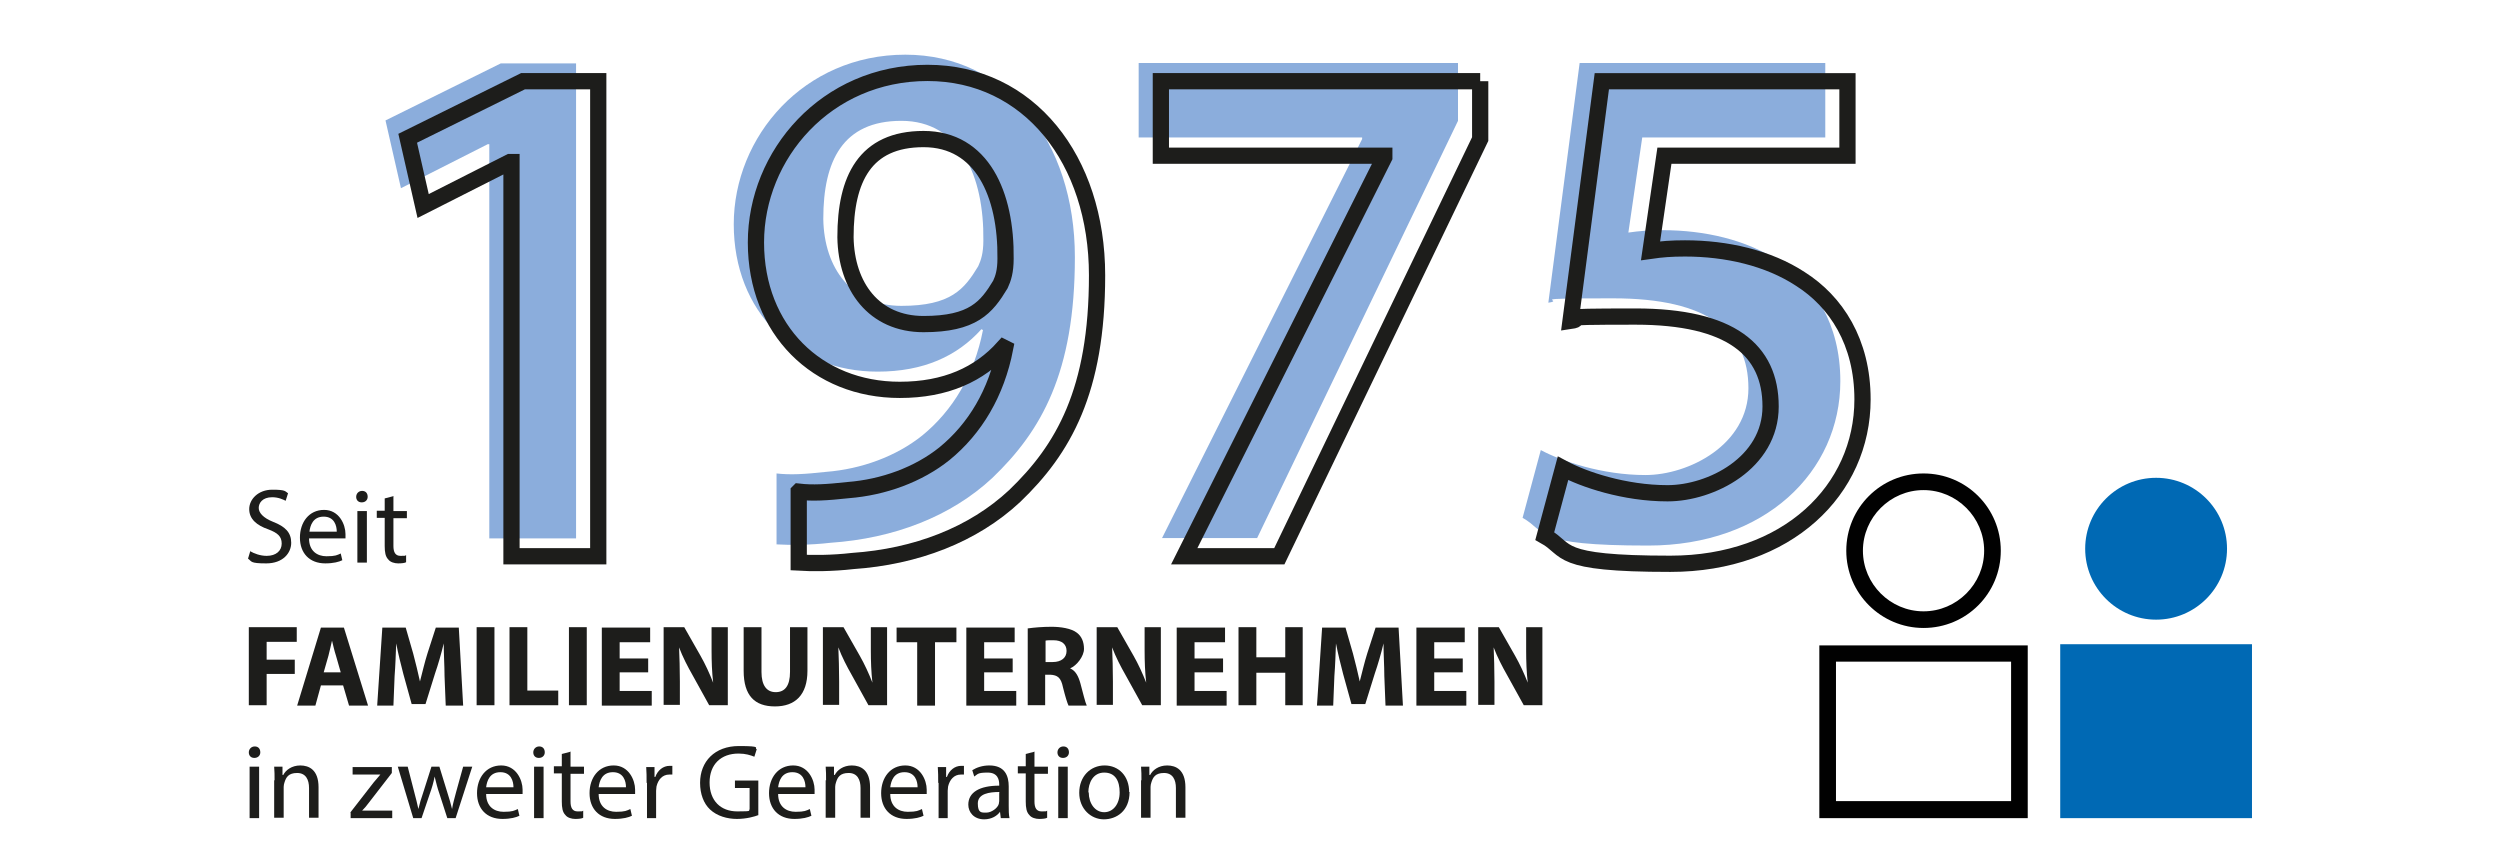
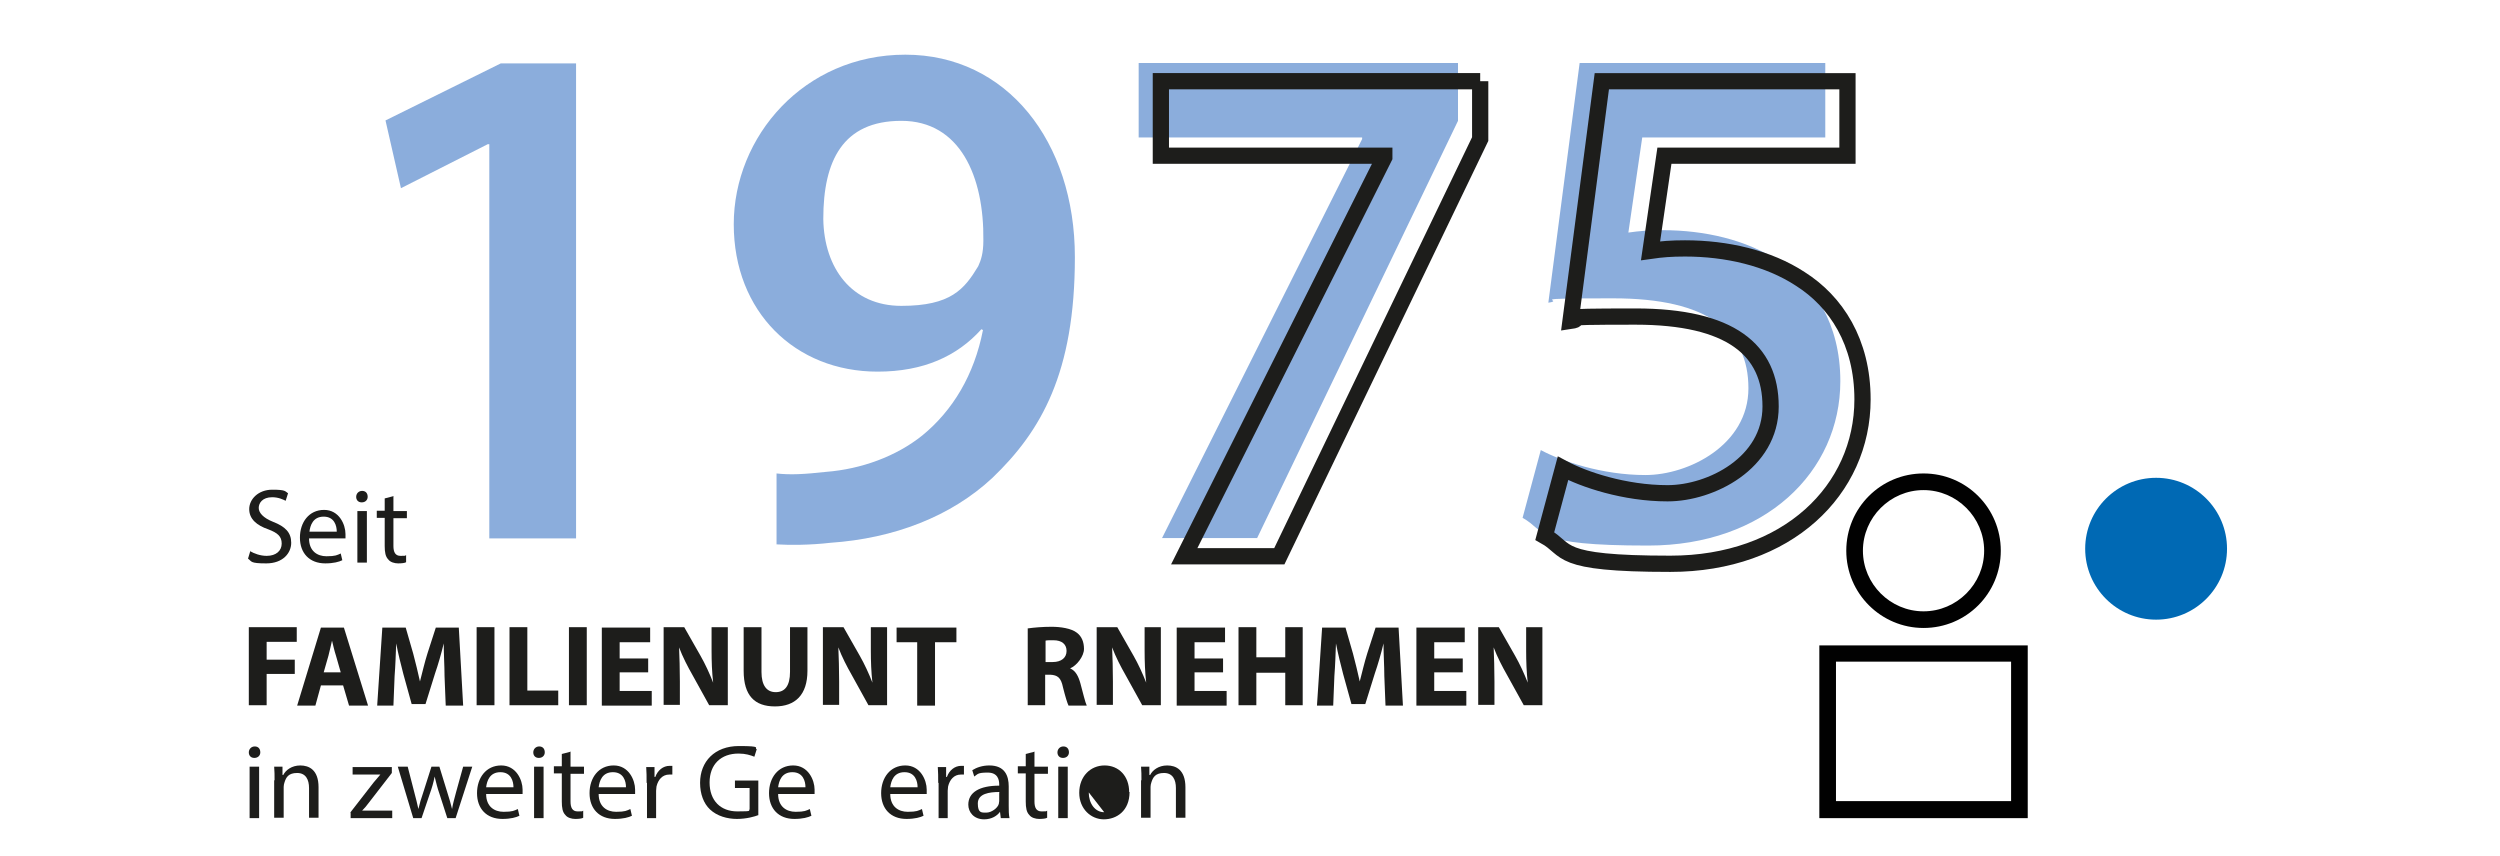
<svg xmlns="http://www.w3.org/2000/svg" id="Ebene_1" version="1.1" viewBox="0 0 631 216">
  <defs>
    <style> .st0 { fill: #1d1d1b; } .st1 { fill: #0069b4; } .st2 { fill: none; stroke: #1d1d1b; stroke-width: 4.1px; } .st3 { fill: #8baddc; } .st4 { fill: #010101; } </style>
  </defs>
  <g>
    <path class="st0" d="M65.7,189.9c0,.8-.6,1.4-1.5,1.4s-1.4-.6-1.4-1.4.6-1.5,1.5-1.5,1.4.6,1.4,1.5ZM63,206.5v-13h2.4v13h-2.4Z" />
    <path class="st0" d="M69.3,197c0-1.3,0-2.4-.1-3.5h2.1v2.1h.2c.6-1.2,2.1-2.4,4.3-2.4s4.6,1.1,4.6,5.5v7.7h-2.4v-7.5c0-2.1-.8-3.8-3-3.8s-2.8,1.1-3.2,2.4c-.1.3-.2.7-.2,1.1v7.8h-2.4v-9.5Z" />
    <path class="st0" d="M88.4,205.1l5.9-7.6c.6-.7,1.1-1.3,1.7-2h0c0,0-7,0-7,0v-1.9h9.9v1.5s-5.8,7.5-5.8,7.5c-.5.7-1.1,1.4-1.7,2h0c0,0,7.6,0,7.6,0v1.9h-10.5v-1.4Z" />
    <path class="st0" d="M102.9,193.5l1.7,6.6c.4,1.4.7,2.8,1,4.1h0c.3-1.3.7-2.7,1.2-4.1l2.1-6.6h2l2,6.5c.5,1.6.9,2.9,1.2,4.2h0c.2-1.3.6-2.7,1-4.2l1.8-6.5h2.3l-4.2,13h-2.1l-2-6.2c-.5-1.4-.8-2.7-1.2-4.3h0c-.3,1.6-.7,2.9-1.2,4.3l-2.1,6.2h-2.1l-3.9-13h2.4Z" />
    <path class="st0" d="M122.7,200.4c0,3.2,2.1,4.5,4.4,4.5s2.7-.3,3.6-.7l.4,1.7c-.8.4-2.2.8-4.3.8-4,0-6.4-2.6-6.4-6.5s2.3-7,6.1-7,5.4,3.7,5.4,6.1,0,.9,0,1.1h-9.1ZM129.6,198.7c0-1.5-.6-3.8-3.3-3.8s-3.4,2.2-3.6,3.8h6.9Z" />
    <path class="st0" d="M137.5,189.9c0,.8-.6,1.4-1.5,1.4s-1.4-.6-1.4-1.4.6-1.5,1.5-1.5,1.4.6,1.4,1.5ZM134.8,206.5v-13h2.4v13h-2.4Z" />
    <path class="st0" d="M144,189.8v3.7h3.4v1.8h-3.4v7c0,1.6.5,2.5,1.8,2.5s1.1,0,1.4-.2v1.8c-.3.2-1.1.3-2,.3s-2-.3-2.5-1c-.7-.7-.9-1.8-.9-3.4v-7.1h-2v-1.8h2v-3.1l2.3-.6Z" />
    <path class="st0" d="M151.1,200.4c0,3.2,2.1,4.5,4.4,4.5s2.7-.3,3.6-.7l.4,1.7c-.8.4-2.2.8-4.3.8-4,0-6.4-2.6-6.4-6.5s2.3-7,6.1-7,5.4,3.7,5.4,6.1,0,.9,0,1.1h-9.1ZM158,198.7c0-1.5-.6-3.8-3.3-3.8s-3.4,2.2-3.6,3.8h6.9Z" />
    <path class="st0" d="M163.2,197.6c0-1.5,0-2.8-.1-4h2.1v2.5h.2c.6-1.7,2-2.8,3.6-2.8s.5,0,.7,0v2.2c-.2,0-.5,0-.8,0-1.7,0-2.8,1.3-3.2,3,0,.3-.1.7-.1,1.1v6.9h-2.3v-8.9Z" />
    <path class="st0" d="M191.5,205.7c-1,.4-3.1,1-5.5,1s-5-.7-6.8-2.4c-1.6-1.5-2.5-3.9-2.5-6.7,0-5.4,3.7-9.3,9.8-9.3s3.7.5,4.5.8l-.6,1.9c-1-.4-2.2-.8-4-.8-4.4,0-7.3,2.7-7.3,7.3s2.8,7.3,7,7.3,2.6-.2,3.1-.5v-5.4h-3.7v-1.9h5.9v8.7Z" />
    <path class="st0" d="M196.4,200.4c0,3.2,2.1,4.5,4.4,4.5s2.7-.3,3.6-.7l.4,1.7c-.8.4-2.2.8-4.3.8-4,0-6.4-2.6-6.4-6.5s2.3-7,6.1-7,5.4,3.7,5.4,6.1,0,.9,0,1.1h-9.1ZM203.3,198.7c0-1.5-.6-3.8-3.3-3.8s-3.4,2.2-3.6,3.8h6.9Z" />
-     <path class="st0" d="M208.5,197c0-1.3,0-2.4-.1-3.5h2.1v2.1h.2c.6-1.2,2.1-2.4,4.3-2.4s4.6,1.1,4.6,5.5v7.7h-2.4v-7.5c0-2.1-.8-3.8-3-3.8s-2.8,1.1-3.2,2.4c-.1.3-.2.7-.2,1.1v7.8h-2.4v-9.5Z" />
    <path class="st0" d="M224.7,200.4c0,3.2,2.1,4.5,4.4,4.5s2.7-.3,3.6-.7l.4,1.7c-.8.4-2.2.8-4.3.8-4,0-6.4-2.6-6.4-6.5s2.3-7,6.1-7,5.4,3.7,5.4,6.1,0,.9,0,1.1h-9.1ZM231.6,198.7c0-1.5-.6-3.8-3.3-3.8s-3.4,2.2-3.6,3.8h6.9Z" />
    <path class="st0" d="M236.8,197.6c0-1.5,0-2.8-.1-4h2.1v2.5h.2c.6-1.7,2-2.8,3.6-2.8s.5,0,.7,0v2.2c-.2,0-.5,0-.8,0-1.7,0-2.8,1.3-3.2,3,0,.3-.1.7-.1,1.1v6.9h-2.3v-8.9Z" />
    <path class="st0" d="M252.6,206.5l-.2-1.6h0c-.7,1-2.1,1.9-4,1.9-2.6,0-4-1.8-4-3.7,0-3.1,2.8-4.8,7.8-4.8v-.3c0-1.1-.3-3-2.9-3s-2.5.4-3.4,1l-.5-1.6c1.1-.7,2.6-1.2,4.3-1.2,4,0,4.9,2.7,4.9,5.3v4.9c0,1.1,0,2.2.2,3.1h-2.1ZM252.3,199.9c-2.6,0-5.5.4-5.5,2.9s1,2.3,2.2,2.3,2.8-1.1,3.1-2.2c0-.2.1-.5.1-.7v-2.2Z" />
    <path class="st0" d="M261.1,189.8v3.7h3.4v1.8h-3.4v7c0,1.6.5,2.5,1.8,2.5s1.1,0,1.4-.2v1.8c-.3.2-1.1.3-2,.3s-2-.3-2.5-1c-.7-.7-.9-1.8-.9-3.4v-7.1h-2v-1.8h2v-3.1l2.3-.6Z" />
    <path class="st0" d="M269.8,189.9c0,.8-.6,1.4-1.5,1.4s-1.4-.6-1.4-1.4.6-1.5,1.5-1.5,1.4.6,1.4,1.5ZM267.1,206.5v-13h2.4v13h-2.4Z" />
-     <path class="st0" d="M285.1,199.9c0,4.8-3.3,6.9-6.5,6.9s-6.2-2.6-6.2-6.7,2.8-6.9,6.4-6.9,6.2,2.7,6.2,6.7ZM274.8,200c0,2.8,1.6,5,3.9,5s3.9-2.1,3.9-5-1.1-5-3.9-5-4,2.6-4,5Z" />
+     <path class="st0" d="M285.1,199.9c0,4.8-3.3,6.9-6.5,6.9s-6.2-2.6-6.2-6.7,2.8-6.9,6.4-6.9,6.2,2.7,6.2,6.7ZM274.8,200c0,2.8,1.6,5,3.9,5Z" />
    <path class="st0" d="M288.1,197c0-1.3,0-2.4-.1-3.5h2.1v2.1h.2c.6-1.2,2.1-2.4,4.3-2.4s4.6,1.1,4.6,5.5v7.7h-2.4v-7.5c0-2.1-.8-3.8-3-3.8s-2.8,1.1-3.2,2.4c-.1.3-.2.7-.2,1.1v7.8h-2.4v-9.5Z" />
  </g>
  <g>
    <path class="st0" d="M63.1,139.1c1,.6,2.6,1.2,4.2,1.2,2.4,0,3.8-1.3,3.8-3.1s-1-2.7-3.4-3.6c-2.9-1-4.8-2.6-4.8-5.1s2.3-4.9,5.8-4.9,3.2.4,4,.9l-.6,1.9c-.6-.3-1.8-.9-3.4-.9-2.5,0-3.4,1.5-3.4,2.7s1.1,2.5,3.6,3.5c3.1,1.2,4.6,2.7,4.6,5.3s-2.1,5.2-6.3,5.2-3.6-.5-4.6-1.2l.6-2Z" />
    <path class="st0" d="M78,135.9c0,3.2,2.1,4.5,4.4,4.5s2.7-.3,3.6-.7l.4,1.7c-.8.4-2.2.8-4.3.8-4,0-6.4-2.6-6.4-6.5s2.3-7,6.1-7,5.4,3.7,5.4,6.1,0,.9,0,1.1h-9.1ZM85,134.2c0-1.5-.6-3.8-3.3-3.8s-3.4,2.2-3.6,3.8h6.9Z" />
    <path class="st0" d="M92.8,125.4c0,.8-.6,1.4-1.5,1.4s-1.4-.6-1.4-1.4.6-1.5,1.5-1.5,1.4.6,1.4,1.5ZM90.2,142v-13h2.4v13h-2.4Z" />
    <path class="st0" d="M99.3,125.3v3.7h3.4v1.8h-3.4v7c0,1.6.5,2.5,1.8,2.5s1.1,0,1.4-.2v1.8c-.3.2-1.1.3-2,.3s-2-.3-2.5-1c-.7-.7-.9-1.8-.9-3.4v-7.1h-2v-1.8h2v-3.1l2.3-.6Z" />
  </g>
  <g>
    <path class="st0" d="M62.9,158.3h12v3.7h-7.6v4.5h7.1v3.6h-7.1v7.9h-4.5v-19.7Z" />
    <path class="st0" d="M81,173l-1.4,5.1h-4.6l6-19.7h5.8l6.1,19.7h-4.8l-1.5-5.1h-5.6ZM86,169.7l-1.2-4.2c-.4-1.2-.7-2.6-1-3.8h0c-.3,1.2-.6,2.7-.9,3.8l-1.2,4.2h4.4Z" />
    <path class="st0" d="M112.2,170.5c0-2.4-.2-5.2-.2-8.1h0c-.6,2.5-1.4,5.3-2.2,7.6l-2.4,7.7h-3.5l-2.1-7.6c-.6-2.3-1.3-5.1-1.8-7.7h0c-.1,2.7-.2,5.7-.4,8.2l-.3,7.5h-4.1l1.3-19.7h5.9l1.9,6.6c.6,2.3,1.2,4.7,1.7,7h0c.6-2.3,1.2-4.9,1.9-7.1l2.1-6.5h5.8l1.1,19.7h-4.4l-.3-7.5Z" />
    <path class="st0" d="M124.8,158.3v19.7h-4.5v-19.7h4.5Z" />
    <path class="st0" d="M128.6,158.3h4.5v16h7.8v3.7h-12.3v-19.7Z" />
    <path class="st0" d="M148.1,158.3v19.7h-4.5v-19.7h4.5Z" />
    <path class="st0" d="M163.6,169.7h-7.2v4.7h8.1v3.7h-12.6v-19.7h12.2v3.7h-7.7v4.1h7.2v3.6Z" />
    <path class="st0" d="M167.5,178v-19.7h5.2l4.1,7.2c1.2,2.1,2.3,4.5,3.2,6.8h0c-.3-2.6-.4-5.3-.4-8.2v-5.8h4.1v19.7h-4.7l-4.2-7.6c-1.2-2.1-2.5-4.6-3.4-7h0c.1,2.6.2,5.4.2,8.6v5.9h-4.1Z" />
    <path class="st0" d="M192.2,158.3v11.3c0,3.4,1.3,5.1,3.6,5.1s3.6-1.6,3.6-5.1v-11.3h4.4v11c0,6.1-3.1,9-8.2,9s-7.9-2.7-7.9-9v-11h4.5Z" />
    <path class="st0" d="M207.7,178v-19.7h5.2l4.1,7.2c1.2,2.1,2.3,4.5,3.2,6.8h0c-.3-2.6-.4-5.3-.4-8.2v-5.8h4.1v19.7h-4.7l-4.2-7.6c-1.2-2.1-2.5-4.6-3.4-7h0c.1,2.6.2,5.4.2,8.6v5.9h-4.1Z" />
    <path class="st0" d="M231.6,162.1h-5.3v-3.7h15.1v3.7h-5.4v16h-4.5v-16Z" />
-     <path class="st0" d="M255.6,169.7h-7.2v4.7h8.1v3.7h-12.6v-19.7h12.2v3.7h-7.7v4.1h7.2v3.6Z" />
    <path class="st0" d="M259.5,158.6c1.4-.2,3.6-.4,5.9-.4s5,.4,6.4,1.5c1.2.9,1.8,2.3,1.8,4.1s-1.8,4.2-3.5,4.9h0c1.4.6,2.1,2,2.6,3.8.6,2.2,1.2,4.8,1.6,5.6h-4.6c-.3-.6-.8-2.2-1.4-4.6-.5-2.5-1.4-3.1-3.2-3.2h-1.3v7.7h-4.4v-19.4ZM263.9,167.1h1.8c2.2,0,3.5-1.1,3.5-2.8s-1.2-2.7-3.3-2.7c-1.1,0-1.7,0-2,.1v5.4Z" />
    <path class="st0" d="M276.8,178v-19.7h5.2l4.1,7.2c1.2,2.1,2.3,4.5,3.2,6.8h0c-.3-2.6-.4-5.3-.4-8.2v-5.8h4.1v19.7h-4.7l-4.2-7.6c-1.2-2.1-2.5-4.6-3.4-7h0c.1,2.6.2,5.4.2,8.6v5.9h-4.1Z" />
    <path class="st0" d="M308.7,169.7h-7.2v4.7h8.1v3.7h-12.6v-19.7h12.2v3.7h-7.7v4.1h7.2v3.6Z" />
    <path class="st0" d="M317.1,158.3v7.6h7.3v-7.6h4.4v19.7h-4.4v-8.2h-7.3v8.2h-4.5v-19.7h4.5Z" />
    <path class="st0" d="M349.4,170.5c0-2.4-.2-5.2-.2-8.1h0c-.6,2.5-1.4,5.3-2.2,7.6l-2.4,7.7h-3.5l-2.1-7.6c-.6-2.3-1.3-5.1-1.8-7.7h0c-.1,2.7-.2,5.7-.4,8.2l-.3,7.5h-4.1l1.3-19.7h5.9l1.9,6.6c.6,2.3,1.2,4.7,1.7,7h0c.6-2.3,1.2-4.9,1.9-7.1l2.1-6.5h5.8l1.1,19.7h-4.4l-.3-7.5Z" />
    <path class="st0" d="M369.2,169.7h-7.2v4.7h8.1v3.7h-12.6v-19.7h12.2v3.7h-7.7v4.1h7.2v3.6Z" />
    <path class="st0" d="M373.1,178v-19.7h5.2l4.1,7.2c1.2,2.1,2.3,4.5,3.2,6.8h0c-.3-2.6-.4-5.3-.4-8.2v-5.8h4.1v19.7h-4.7l-4.2-7.6c-1.2-2.1-2.5-4.6-3.4-7h0c.1,2.6.2,5.4.2,8.6v5.9h-4.1Z" />
  </g>
  <g>
    <g>
      <path class="st3" d="M123.5,36.4h-.4l-21.9,11.1-3.9-17.1,29.1-14.4h19v119.9h-21.9V36.4Z" />
      <path class="st3" d="M196,119.5c3.5.4,7,.2,12.5-.4,8.9-.7,17.7-3.9,24.3-9.2,7.7-6.3,13.1-15.3,15.3-26.6l-.4-.2c-6.1,6.8-14.6,10.7-26.2,10.7-20.8,0-36.3-15.1-36.3-37.2s17.7-42.8,43.3-42.8,42.8,21.9,42.8,51.1-8.5,43.9-20.8,55.7c-10.5,9.8-24.9,15.3-40.9,16.4-5.2.6-10.3.6-13.6.4v-17.9ZM207.8,55.3c.2,12.4,7.2,21.9,19.7,21.9s15.9-4.2,19.4-10c.7-1.5,1.3-3.3,1.3-6.5.2-16.2-5.9-30.2-20.7-30.2s-19.7,10.1-19.7,24.7Z" />
      <path class="st3" d="M368,15.9v14.6l-50.7,105.3h-24l50.5-100.7v-.4h-56.4V15.9h80.6Z" />
      <path class="st3" d="M460.6,34.7h-46.1l-3.5,24c2.8-.4,5.2-.6,8.7-.6,10.5,0,21,2.4,29.1,7.7,9,5.7,15.7,15.9,15.7,30.4,0,22.9-19,41.5-48.5,41.5s-25.4-3.5-31.7-7l4.6-17.1c5.2,2.8,15.5,6.3,26.4,6.3s26-7.6,26-21.9-10.1-22.7-34.1-22.7-11.6.4-16.4,1.1l7.9-60.5h62v18.8Z" />
    </g>
    <g>
-       <path class="st2" d="M129.1,40.9h-.4l-21.9,11.1-3.9-17.1,29.1-14.4h19v119.9h-21.9V40.9Z" />
-       <path class="st2" d="M201.6,124.1c3.5.4,7,.2,12.5-.4,8.9-.7,17.7-3.9,24.3-9.2,7.7-6.3,13.1-15.3,15.3-26.6l-.4-.2c-6.1,6.8-14.6,10.7-26.2,10.7-20.8,0-36.3-15.1-36.3-37.2s17.7-42.8,43.3-42.8,42.8,21.9,42.8,51.1-8.5,43.9-20.8,55.7c-10.5,9.8-24.9,15.3-40.9,16.4-5.2.6-10.3.6-13.6.4v-17.9ZM213.4,59.9c.2,12.4,7.2,21.9,19.7,21.9s15.9-4.2,19.4-10c.7-1.5,1.3-3.3,1.3-6.5.2-16.2-5.9-30.2-20.7-30.2s-19.7,10.1-19.7,24.7Z" />
      <path class="st2" d="M373.6,20.5v14.6l-50.7,105.3h-24l50.5-100.7v-.4h-56.4v-18.8h80.6Z" />
      <path class="st2" d="M466.2,39.3h-46.1l-3.5,24c2.8-.4,5.2-.6,8.7-.6,10.5,0,21,2.4,29.1,7.7,9,5.7,15.7,15.9,15.7,30.4,0,22.9-19,41.5-48.5,41.5s-25.4-3.5-31.7-7l4.6-17.1c5.2,2.8,15.5,6.3,26.4,6.3s26-7.6,26-21.9-10.1-22.7-34.1-22.7-11.6.4-16.4,1.1l7.9-60.5h62v18.8Z" />
    </g>
  </g>
  <g>
    <circle class="st1" cx="544.2" cy="138.5" r="17.9" />
-     <rect class="st1" x="520" y="162.6" width="48.4" height="43.9" />
    <path class="st4" d="M485.5,158.5c-10.7,0-19.5-8.7-19.5-19.5s8.7-19.5,19.5-19.5,19.5,8.7,19.5,19.5-8.7,19.5-19.5,19.5ZM485.5,123.7c-8.4,0-15.3,6.9-15.3,15.3s6.9,15.3,15.3,15.3,15.3-6.9,15.3-15.3-6.9-15.3-15.3-15.3Z" />
    <path class="st4" d="M511.8,206.5h-52.6v-43.6h52.6v43.6ZM463.4,202.2h44.2v-35.2h-44.2v35.2Z" />
  </g>
</svg>